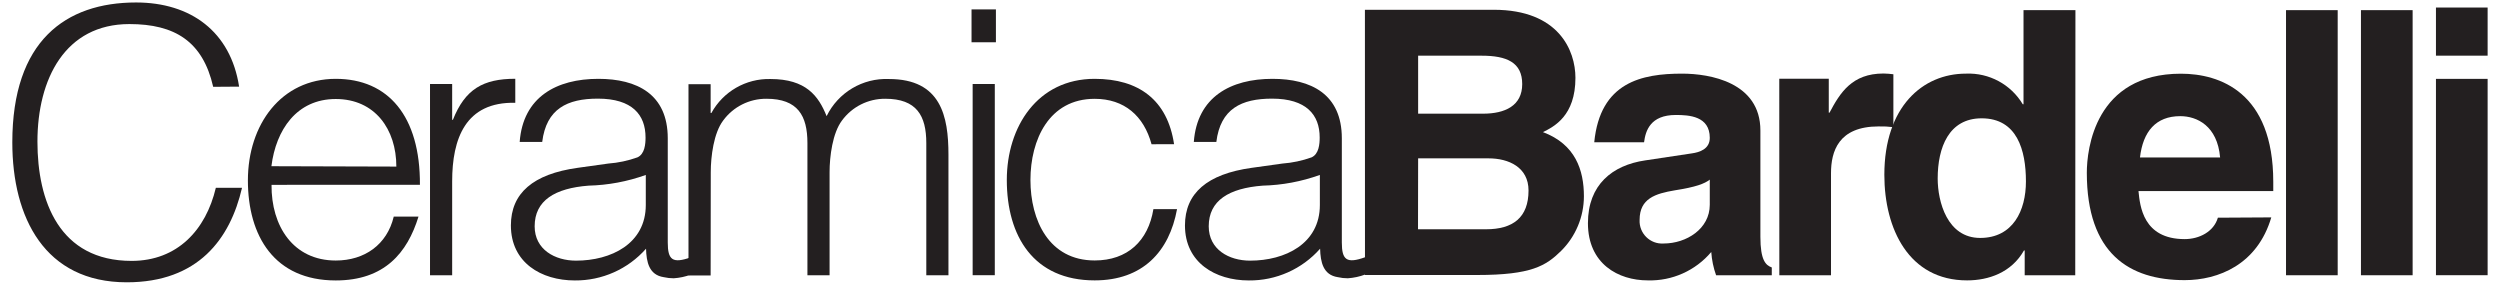
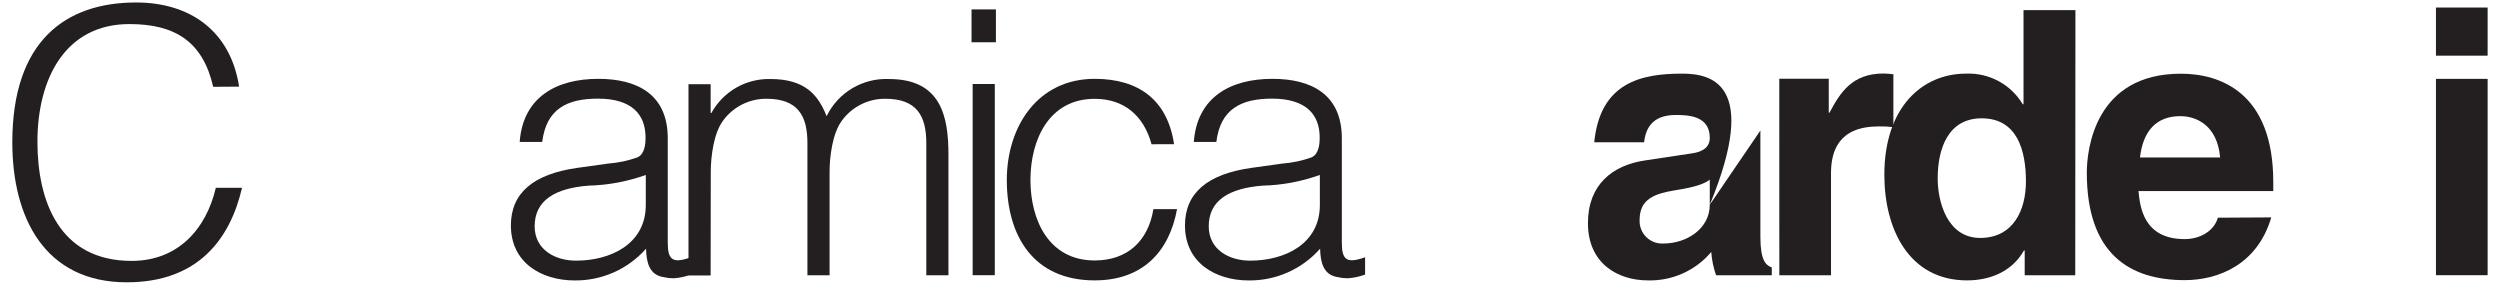
<svg xmlns="http://www.w3.org/2000/svg" viewBox="1798 2477 404 46" width="404" height="46" data-guides="{&quot;vertical&quot;:[],&quot;horizontal&quot;:[]}">
  <path fill="rgb(35, 31, 32)" stroke="none" fill-opacity="1" stroke-width="1" stroke-opacity="1" color="rgb(51, 51, 51)" font-size-adjust="none" id="tSvgd142a69254" title="Path 94" d="M 1836.64 2491 C 1835.27 2482.11 1828.82 2477.4 1819.99 2477.4C 1808.6 2477.4 1799.99 2483.61 1799.99 2500.01C 1799.99 2512.18 1805.24 2522.62 1818.49 2522.62C 1830.01 2522.62 1835.2 2515.62 1837.11 2507.35C 1835.7 2507.35 1834.29 2507.35 1832.88 2507.35C 1831.27 2514.15 1826.67 2519.16 1819.27 2519.16C 1807.58 2519.16 1804.05 2509.5 1804.05 2499.89C 1804.05 2489.75 1808.53 2480.89 1818.91 2480.89C 1826.25 2480.89 1830.78 2483.69 1832.45 2491.03C 1833.847 2491.02 1835.243 2491.01 1836.64 2491Z" />
-   <path fill="rgb(35, 31, 32)" stroke="none" fill-opacity="1" stroke-width="1" stroke-opacity="1" color="rgb(51, 51, 51)" font-size-adjust="none" id="tSvg3719d23b45" title="Path 95" d="M 1865.86 2506.86 C 1865.92 2495.76 1860.73 2489.74 1852.26 2489.74C 1843.43 2489.74 1838.06 2497.14 1838.06 2506.15C 1838.06 2515.16 1842.35 2522.32 1852.26 2522.32C 1860.14 2522.32 1863.83 2517.85 1865.63 2512C 1864.297 2512 1862.963 2512 1861.63 2512C 1860.55 2516.54 1856.91 2519.1 1852.26 2519.1C 1845.4 2519.1 1841.82 2513.55 1841.88 2506.87C 1849.873 2506.867 1857.867 2506.863 1865.86 2506.86ZM 1841.86 2503.86 C 1842.59 2498 1845.93 2493 1852.26 2493C 1858.59 2493 1862.05 2497.89 1862.05 2503.92C 1855.32 2503.9 1848.59 2503.88 1841.86 2503.86Z" />
-   <path fill="rgb(35, 31, 32)" stroke="none" fill-opacity="1" stroke-width="1" stroke-opacity="1" color="rgb(51, 51, 51)" font-size-adjust="none" id="tSvg617080191a" title="Path 96" d="M 1871.07 2506.32 C 1871.07 2499.4 1873.22 2493.43 1881.27 2493.61C 1881.27 2492.317 1881.27 2491.023 1881.27 2489.73C 1876.08 2489.73 1873.16 2491.4 1871.19 2496.36C 1871.15 2496.36 1871.11 2496.36 1871.07 2496.36C 1871.07 2494.43 1871.07 2492.5 1871.07 2490.57C 1869.877 2490.57 1868.683 2490.57 1867.49 2490.57C 1867.49 2500.873 1867.49 2511.177 1867.49 2521.48C 1868.683 2521.48 1869.877 2521.48 1871.07 2521.48C 1871.07 2516.427 1871.07 2511.373 1871.07 2506.32Z" />
  <path fill="rgb(35, 31, 32)" stroke="none" fill-opacity="1" stroke-width="1" stroke-opacity="1" color="rgb(51, 51, 51)" font-size-adjust="none" id="tSvg3ea7564d71" title="Path 97" d="M 1891.36 2504.12 C 1884.14 2505.12 1880.56 2508.23 1880.56 2513.43C 1880.56 2519.43 1885.45 2522.32 1890.89 2522.32C 1895.289 2522.361 1899.489 2520.489 1902.4 2517.19C 1902.46 2519.34 1902.88 2521.43 1905.26 2521.79C 1905.788 2521.911 1906.328 2521.971 1906.87 2521.97C 1907.828 2521.907 1908.771 2521.705 1909.67 2521.37C 1909.67 2520.437 1909.67 2519.503 1909.67 2518.57C 1906.67 2519.65 1905.91 2518.99 1905.91 2516.19C 1905.91 2510.577 1905.91 2504.963 1905.91 2499.35C 1905.91 2492.19 1900.91 2489.74 1894.69 2489.74C 1887.95 2489.74 1882.52 2492.66 1881.98 2499.94C 1883.193 2499.94 1884.407 2499.94 1885.62 2499.94C 1886.28 2494.57 1889.68 2492.94 1894.62 2492.94C 1900.17 2492.94 1902.32 2495.56 1902.32 2499.21C 1902.32 2500.28 1902.2 2501.89 1901.01 2502.43C 1899.492 2502.974 1897.908 2503.311 1896.3 2503.43C 1894.653 2503.66 1893.007 2503.89 1891.36 2504.12ZM 1902.36 2510.12 C 1902.36 2516.39 1896.75 2519.12 1891.08 2519.12C 1887.68 2519.12 1884.4 2517.33 1884.4 2513.57C 1884.4 2509.39 1887.68 2507.42 1893.11 2507C 1896.266 2506.923 1899.389 2506.339 1902.36 2505.27C 1902.36 2506.887 1902.36 2508.503 1902.36 2510.12Z" />
  <path fill="rgb(35, 31, 32)" stroke="none" fill-opacity="1" stroke-width="1" stroke-opacity="1" color="rgb(51, 51, 51)" font-size-adjust="none" id="tSvgac20993059" title="Path 98" d="M 1912.86 2504.83 C 1912.86 2502.27 1913.34 2498.5 1914.86 2496.48C 1916.492 2494.25 1919.097 2492.941 1921.86 2492.96C 1926.93 2492.96 1928.48 2495.7 1928.48 2500.12C 1928.48 2507.24 1928.48 2514.36 1928.48 2521.48C 1929.673 2521.48 1930.867 2521.48 1932.06 2521.48C 1932.06 2515.93 1932.06 2510.38 1932.06 2504.83C 1932.06 2502.27 1932.54 2498.5 1934.06 2496.48C 1935.692 2494.25 1938.297 2492.941 1941.06 2492.96C 1946.13 2492.96 1947.69 2495.7 1947.69 2500.12C 1947.69 2507.24 1947.69 2514.36 1947.69 2521.48C 1948.883 2521.48 1950.077 2521.48 1951.27 2521.48C 1951.27 2514.987 1951.27 2508.493 1951.27 2502C 1951.27 2495.79 1950.07 2489.77 1941.66 2489.77C 1937.405 2489.586 1933.447 2491.942 1931.58 2495.77C 1930.27 2492.49 1928.24 2489.77 1922.51 2489.77C 1918.55 2489.668 1914.865 2491.786 1912.96 2495.26C 1912.92 2495.26 1912.88 2495.26 1912.84 2495.26C 1912.84 2493.71 1912.84 2492.16 1912.84 2490.61C 1911.647 2490.61 1910.453 2490.61 1909.26 2490.61C 1909.26 2500.91 1909.26 2511.21 1909.26 2521.51C 1910.453 2521.51 1911.647 2521.51 1912.84 2521.51C 1912.847 2515.95 1912.853 2510.39 1912.86 2504.83Z" />
  <path fill="rgb(35, 31, 32)" stroke="none" fill-opacity="1" stroke-width="1" stroke-opacity="1" color="rgb(51, 51, 51)" font-size-adjust="none" id="tSvg7f49449ad0" title="Path 99" d="M 1958.94 2478.52 C 1957.627 2478.52 1956.313 2478.52 1955 2478.52C 1955 2480.29 1955 2482.06 1955 2483.83C 1956.313 2483.83 1957.627 2483.83 1958.94 2483.83C 1958.94 2482.06 1958.94 2480.29 1958.94 2478.52ZM 1958.76 2490.57 C 1957.567 2490.57 1956.373 2490.57 1955.18 2490.57C 1955.18 2500.87 1955.18 2511.17 1955.18 2521.47C 1956.373 2521.47 1957.567 2521.47 1958.76 2521.47C 1958.76 2511.17 1958.76 2500.87 1958.76 2490.57Z" />
  <path fill="rgb(35, 31, 32)" stroke="none" fill-opacity="1" stroke-width="1" stroke-opacity="1" color="rgb(51, 51, 51)" font-size-adjust="none" id="tSvg82cf89a282" title="Path 100" d="M 1987.73 2500.3 C 1986.66 2493.14 1982 2489.74 1974.9 2489.74C 1965.65 2489.74 1960.7 2497.49 1960.7 2506.08C 1960.7 2515.21 1965.06 2522.31 1974.9 2522.31C 1982.66 2522.31 1986.95 2517.66 1988.21 2510.8C 1986.937 2510.8 1985.663 2510.8 1984.39 2510.8C 1983.55 2515.93 1980.21 2519.09 1974.9 2519.09C 1967.5 2519.09 1964.52 2512.59 1964.52 2506.09C 1964.52 2499.59 1967.52 2492.97 1974.9 2492.97C 1979.68 2492.97 1982.84 2495.71 1984.09 2500.31C 1985.303 2500.307 1986.517 2500.303 1987.73 2500.3Z" />
  <path fill="rgb(35, 31, 32)" stroke="none" fill-opacity="1" stroke-width="1" stroke-opacity="1" color="rgb(51, 51, 51)" font-size-adjust="none" id="tSvg13bf0f1b080" title="Path 101" d="M 2000.29 2504.12 C 1993.07 2505.12 1989.49 2508.23 1989.49 2513.43C 1989.49 2519.43 1994.38 2522.32 1999.81 2522.32C 2004.213 2522.364 2008.417 2520.492 2011.33 2517.19C 2011.39 2519.34 2011.81 2521.43 2014.19 2521.79C 2014.718 2521.91 2015.258 2521.971 2015.8 2521.97C 2016.757 2521.906 2017.701 2521.704 2018.6 2521.37C 2018.6 2520.437 2018.6 2519.503 2018.6 2518.57C 2015.6 2519.65 2014.84 2518.99 2014.84 2516.19C 2014.84 2510.577 2014.84 2504.963 2014.84 2499.35C 2014.84 2492.19 2009.84 2489.74 2003.63 2489.74C 1996.89 2489.74 1991.46 2492.66 1990.92 2499.94C 1992.133 2499.94 1993.347 2499.94 1994.56 2499.94C 1995.22 2494.57 1998.62 2492.94 2003.56 2492.94C 2009.11 2492.94 2011.26 2495.56 2011.26 2499.21C 2011.26 2500.28 2011.14 2501.89 2009.95 2502.43C 2008.432 2502.974 2006.848 2503.31 2005.24 2503.43C 2003.59 2503.66 2001.94 2503.89 2000.29 2504.12ZM 2011.29 2510.12 C 2011.29 2516.39 2005.68 2519.12 2000.01 2519.12C 1996.61 2519.12 1993.33 2517.33 1993.33 2513.57C 1993.33 2509.39 1996.61 2507.42 2002.04 2507C 2005.196 2506.924 2008.32 2506.34 2011.29 2505.27C 2011.29 2506.887 2011.29 2508.503 2011.29 2510.12Z" />
-   <path fill="rgb(35, 31, 32)" stroke="none" fill-opacity="1" stroke-width="1" stroke-opacity="1" color="rgb(51, 51, 51)" font-size-adjust="none" id="tSvgbaf4569437" title="Path 102" d="M 2027.17 2486 C 2030.59 2486 2034.01 2486 2037.43 2486C 2041.49 2486 2043.99 2487.08 2043.99 2490.59C 2043.99 2494.1 2041.19 2495.37 2037.67 2495.37C 2034.17 2495.37 2030.67 2495.37 2027.17 2495.37C 2027.17 2492.247 2027.17 2489.123 2027.17 2486ZM 2027.17 2502.59 C 2030.97 2502.59 2034.77 2502.59 2038.57 2502.59C 2041.79 2502.59 2045.01 2504.02 2045.01 2507.78C 2045.01 2512.14 2042.51 2514.05 2038.15 2514.05C 2034.483 2514.05 2030.817 2514.05 2027.15 2514.05C 2027.157 2510.23 2027.163 2506.41 2027.17 2502.59ZM 2018.58 2521.44 C 2024.627 2521.44 2030.673 2521.44 2036.72 2521.44C 2045.49 2521.44 2047.82 2519.95 2050.26 2517.56C 2052.62 2515.227 2053.952 2512.049 2053.96 2508.73C 2053.96 2504.49 2052.59 2500.32 2047.34 2498.35C 2049.13 2497.46 2052.59 2495.73 2052.59 2489.58C 2052.59 2485.17 2049.9 2478.58 2039.4 2478.58C 2032.457 2478.58 2025.513 2478.58 2018.57 2478.58C 2018.573 2492.867 2018.577 2507.153 2018.58 2521.44Z" />
-   <path fill="rgb(35, 31, 32)" stroke="none" fill-opacity="1" stroke-width="1" stroke-opacity="1" color="rgb(51, 51, 51)" font-size-adjust="none" id="tSvg717a52a3aa" title="Path 103" d="M 2074.3 2510.09 C 2074.3 2513.97 2070.54 2516.35 2066.84 2516.35C 2064.663 2516.497 2062.847 2514.709 2062.96 2512.53C 2062.96 2509.07 2065.52 2508.29 2068.63 2507.76C 2072.09 2507.22 2073.46 2506.68 2074.3 2506.03C 2074.3 2507.383 2074.3 2508.737 2074.3 2510.09ZM 2082.48 2498.09 C 2082.48 2490.28 2074.3 2488.9 2069.83 2488.9C 2063.32 2488.9 2056.58 2490.27 2055.63 2499.99C 2058.313 2499.99 2060.997 2499.99 2063.68 2499.99C 2063.92 2498.14 2064.68 2495.58 2068.81 2495.58C 2070.96 2495.58 2074.3 2495.76 2074.3 2499.28C 2074.3 2501.07 2072.69 2501.61 2071.38 2501.79C 2068.873 2502.167 2066.367 2502.543 2063.86 2502.92C 2058.55 2503.7 2054.61 2506.86 2054.61 2513.06C 2054.61 2519.63 2059.5 2522.31 2064.28 2522.31C 2068.221 2522.424 2071.999 2520.734 2074.54 2517.72C 2074.626 2519.003 2074.889 2520.268 2075.32 2521.48C 2078.32 2521.48 2081.32 2521.48 2084.32 2521.48C 2084.32 2521.06 2084.32 2520.64 2084.32 2520.22C 2083.32 2519.86 2082.48 2519.03 2082.48 2515.27C 2082.48 2509.543 2082.48 2503.817 2082.48 2498.09Z" />
+   <path fill="rgb(35, 31, 32)" stroke="none" fill-opacity="1" stroke-width="1" stroke-opacity="1" color="rgb(51, 51, 51)" font-size-adjust="none" id="tSvg717a52a3aa" title="Path 103" d="M 2074.3 2510.09 C 2074.3 2513.97 2070.54 2516.35 2066.84 2516.35C 2064.663 2516.497 2062.847 2514.709 2062.96 2512.53C 2062.96 2509.07 2065.52 2508.29 2068.63 2507.76C 2072.09 2507.22 2073.46 2506.68 2074.3 2506.03C 2074.3 2507.383 2074.3 2508.737 2074.3 2510.09ZC 2082.48 2490.28 2074.3 2488.9 2069.83 2488.9C 2063.32 2488.9 2056.58 2490.27 2055.63 2499.99C 2058.313 2499.99 2060.997 2499.99 2063.68 2499.99C 2063.92 2498.14 2064.68 2495.58 2068.81 2495.58C 2070.96 2495.58 2074.3 2495.76 2074.3 2499.28C 2074.3 2501.07 2072.69 2501.61 2071.38 2501.79C 2068.873 2502.167 2066.367 2502.543 2063.86 2502.92C 2058.55 2503.7 2054.61 2506.86 2054.61 2513.06C 2054.61 2519.63 2059.5 2522.31 2064.28 2522.31C 2068.221 2522.424 2071.999 2520.734 2074.54 2517.72C 2074.626 2519.003 2074.889 2520.268 2075.32 2521.48C 2078.32 2521.48 2081.32 2521.48 2084.32 2521.48C 2084.32 2521.06 2084.32 2520.64 2084.32 2520.22C 2083.32 2519.86 2082.48 2519.03 2082.48 2515.27C 2082.48 2509.543 2082.48 2503.817 2082.48 2498.09Z" />
  <path fill="rgb(35, 31, 32)" stroke="none" fill-opacity="1" stroke-width="1" stroke-opacity="1" color="rgb(51, 51, 51)" font-size-adjust="none" id="tSvg10a6db793f0" title="Path 104" d="M 2085.54 2521.48 C 2088.323 2521.48 2091.107 2521.48 2093.89 2521.48C 2093.89 2515.987 2093.89 2510.493 2093.89 2505C 2093.89 2501.48 2095.08 2497.43 2101.59 2497.43C 2102.385 2497.409 2103.181 2497.449 2103.97 2497.55C 2103.97 2494.7 2103.97 2491.85 2103.97 2489C 2103.436 2488.93 2102.898 2488.89 2102.36 2488.88C 2097.29 2488.88 2095.36 2491.98 2093.65 2495.21C 2093.61 2495.21 2093.57 2495.21 2093.53 2495.21C 2093.53 2493.38 2093.53 2491.55 2093.53 2489.72C 2090.863 2489.72 2088.197 2489.72 2085.53 2489.72C 2085.533 2500.307 2085.537 2510.893 2085.54 2521.48Z" />
  <path fill="rgb(35, 31, 32)" stroke="none" fill-opacity="1" stroke-width="1" stroke-opacity="1" color="rgb(51, 51, 51)" font-size-adjust="none" id="tSvgfa54465b72" title="Path 105" d="M 2111.13 2505.85 C 2111.13 2500.85 2112.92 2496.12 2118.23 2496.12C 2123.96 2496.12 2125.39 2501.25 2125.39 2506.32C 2125.39 2511.03 2123.3 2515.45 2117.99 2515.45C 2112.68 2515.45 2111.13 2509.6 2111.13 2505.85ZM 2133.39 2478.64 C 2130.593 2478.64 2127.797 2478.64 2125 2478.64C 2125 2483.71 2125 2488.78 2125 2493.85C 2124.96 2493.85 2124.92 2493.85 2124.88 2493.85C 2122.958 2490.637 2119.43 2488.737 2115.69 2488.9C 2108.69 2488.9 2102.51 2494.27 2102.51 2505.25C 2102.51 2513.96 2106.45 2522.31 2115.88 2522.31C 2119.34 2522.31 2123.04 2521.06 2125.07 2517.48C 2125.11 2517.48 2125.15 2517.48 2125.19 2517.48C 2125.19 2518.813 2125.19 2520.147 2125.19 2521.48C 2127.913 2521.48 2130.637 2521.48 2133.36 2521.48C 2133.37 2507.2 2133.38 2492.92 2133.39 2478.64Z" />
  <path fill="rgb(35, 31, 32)" stroke="none" fill-opacity="1" stroke-width="1" stroke-opacity="1" color="rgb(51, 51, 51)" font-size-adjust="none" id="tSvg1059465bd18" title="Path 106" d="M 2143.82 2502.45 C 2144.3 2498.27 2146.38 2495.77 2150.33 2495.77C 2153.01 2495.77 2156.33 2497.32 2156.77 2502.45C 2152.453 2502.45 2148.137 2502.45 2143.82 2502.45ZM 2156.41 2512.18 C 2155.75 2514.44 2153.41 2515.64 2151.04 2515.64C 2144.3 2515.64 2143.82 2510.27 2143.58 2507.88C 2150.84 2507.88 2158.1 2507.88 2165.36 2507.88C 2165.36 2507.383 2165.36 2506.887 2165.36 2506.39C 2165.36 2491.89 2156.7 2488.91 2150.44 2488.91C 2136.54 2488.91 2135.23 2501.14 2135.23 2504.91C 2135.23 2517.98 2142.09 2522.27 2151.04 2522.27C 2156.47 2522.27 2162.79 2519.77 2165.04 2512.13C 2162.163 2512.147 2159.287 2512.163 2156.41 2512.18Z" />
-   <path color="rgb(51, 51, 51)" fill="rgb(35, 31, 32)" font-size-adjust="none" x="417.42" y="228.64" width="8.35" height="42.84" id="tSvg7eae6dee66" title="Rectangle 10" fill-opacity="1" stroke="none" stroke-opacity="1" d="M 2167.42 2478.64L 2175.77 2478.64L 2175.77 2521.48L 2167.42 2521.48Z" style="transform: rotate(0deg); transform-origin: 2171.6px 2500.06px;" />
-   <path color="rgb(51, 51, 51)" fill="rgb(35, 31, 32)" font-size-adjust="none" x="429.53" y="228.64" width="8.35" height="42.84" id="tSvg1367a2c0326" title="Rectangle 11" fill-opacity="1" stroke="none" stroke-opacity="1" d="M 2179.53 2478.64L 2187.88 2478.64L 2187.88 2521.48L 2179.53 2521.48Z" style="transform: rotate(0deg); transform-origin: 2183.7px 2500.06px;" />
  <path fill="rgb(35, 31, 32)" stroke="none" fill-opacity="1" stroke-width="1" stroke-opacity="1" color="rgb(51, 51, 51)" font-size-adjust="none" id="tSvg5ddec98d45" title="Path 107" d="M 2200 2478.22 C 2197.217 2478.22 2194.433 2478.22 2191.65 2478.22C 2191.65 2480.813 2191.65 2483.407 2191.65 2486C 2194.433 2486 2197.217 2486 2200 2486C 2200 2483.407 2200 2480.813 2200 2478.22ZM 2191.65 2521.47 C 2194.433 2521.47 2197.217 2521.47 2200 2521.47C 2200 2510.893 2200 2500.317 2200 2489.74C 2197.217 2489.74 2194.433 2489.74 2191.65 2489.74C 2191.65 2500.317 2191.65 2510.893 2191.65 2521.47Z" />
  <defs />
</svg>